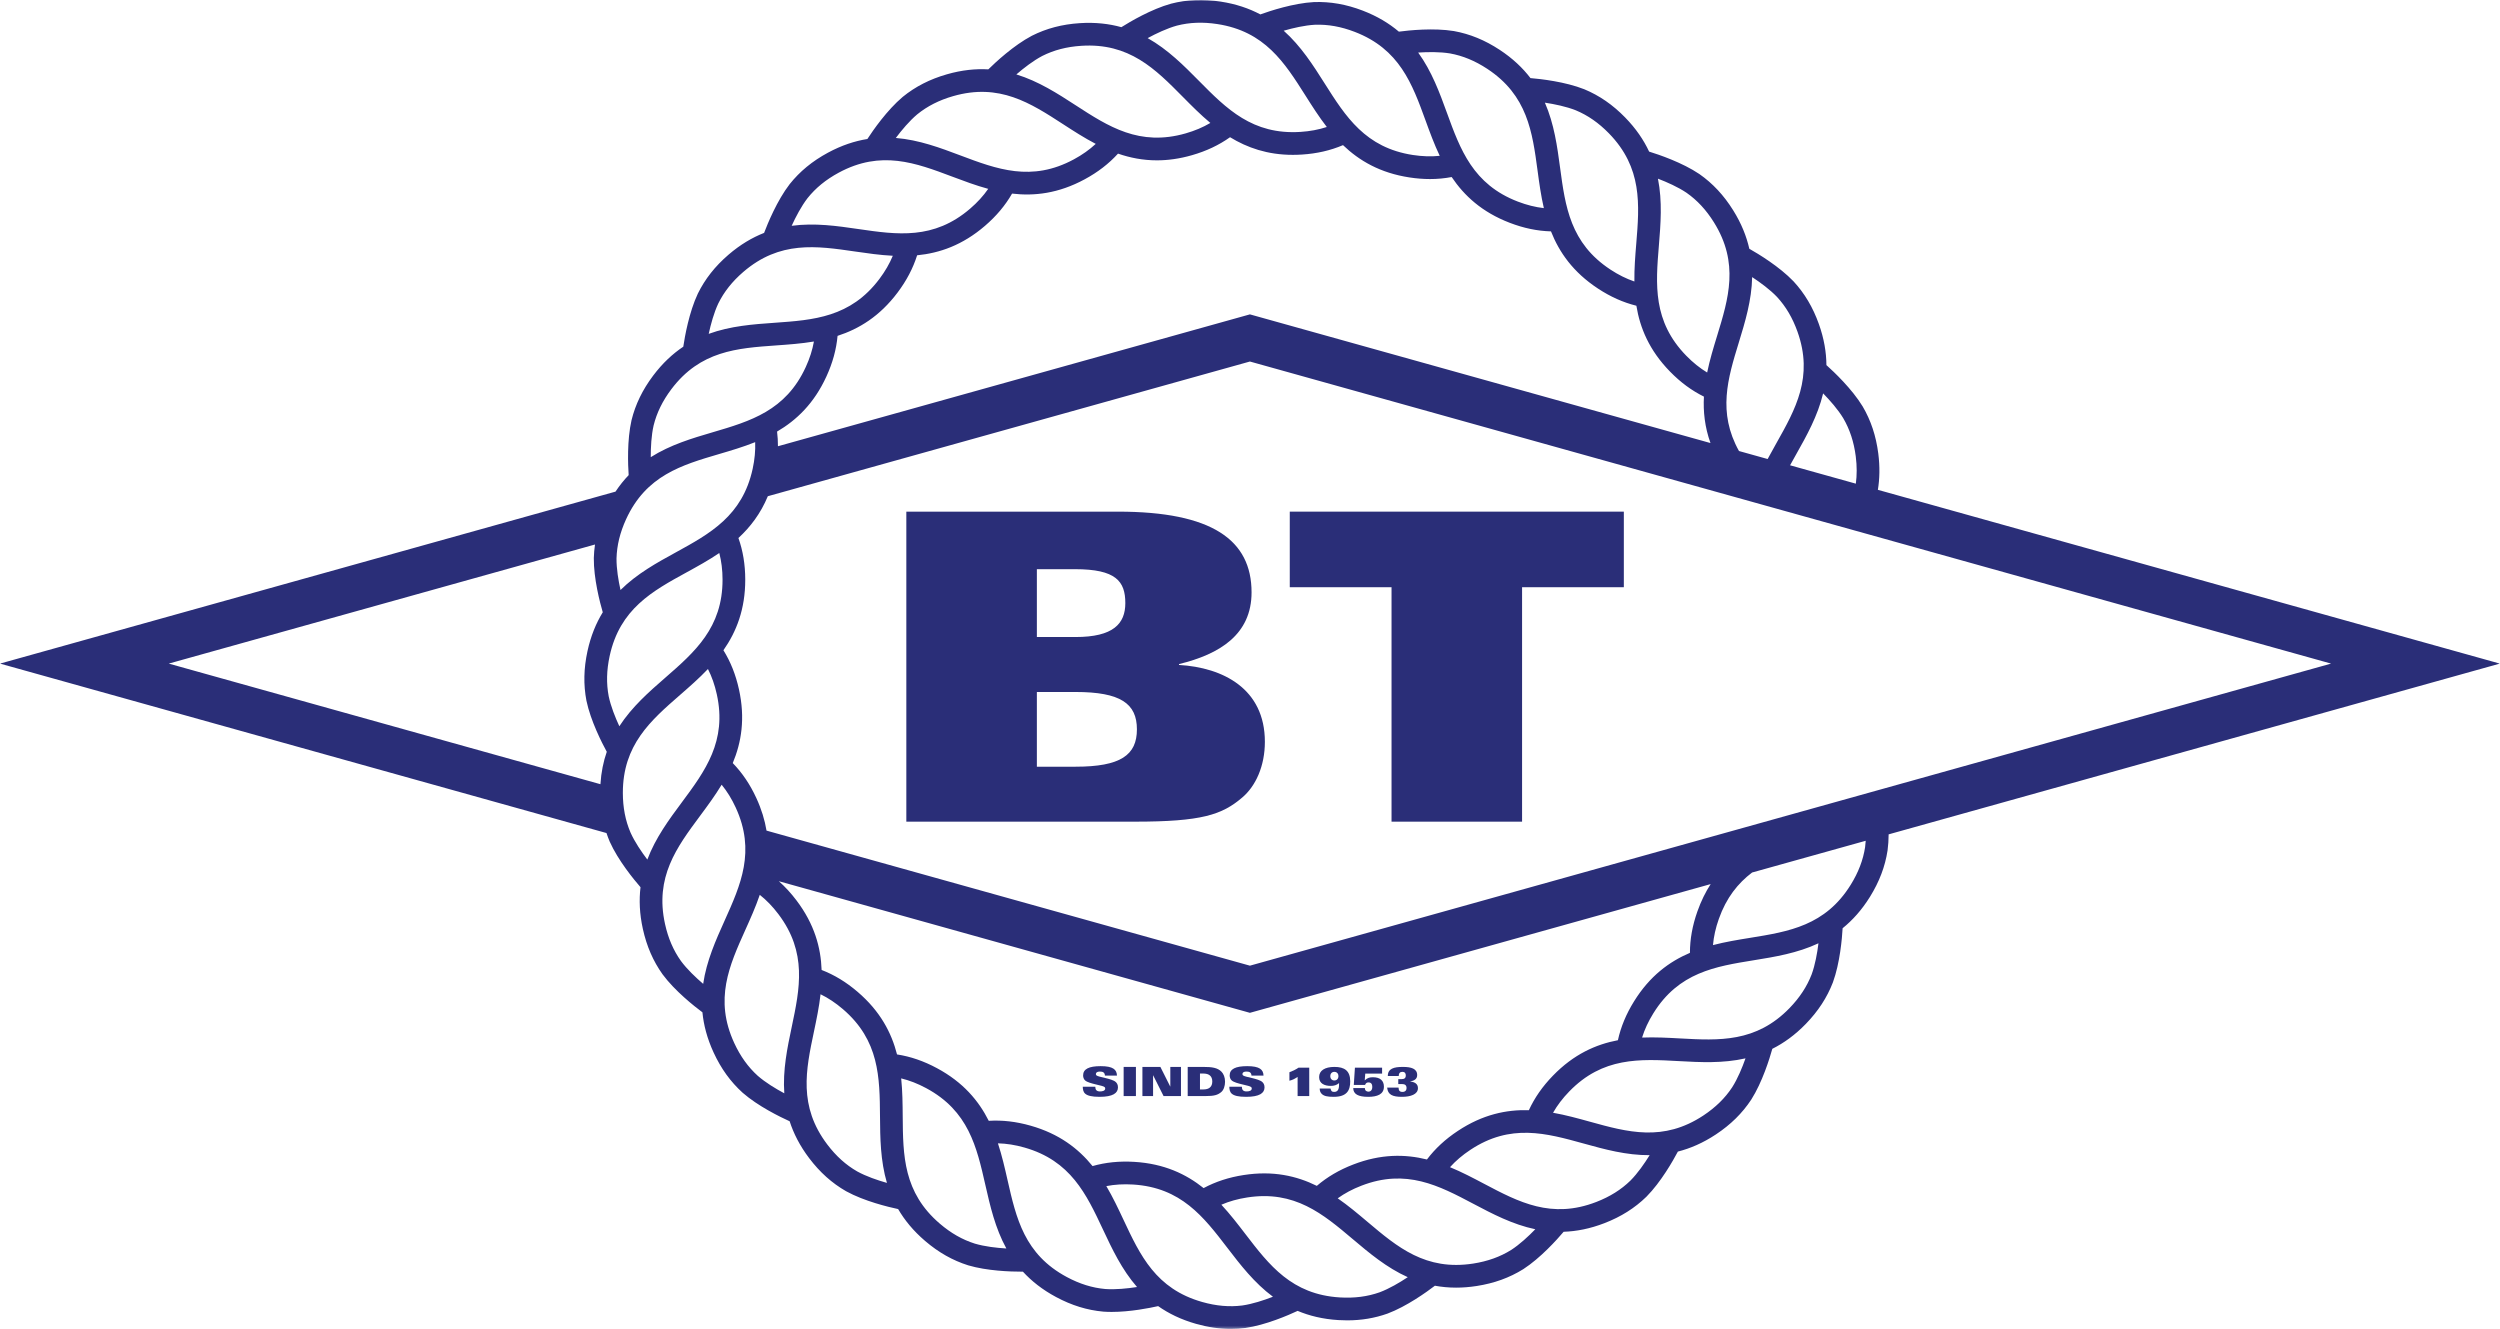
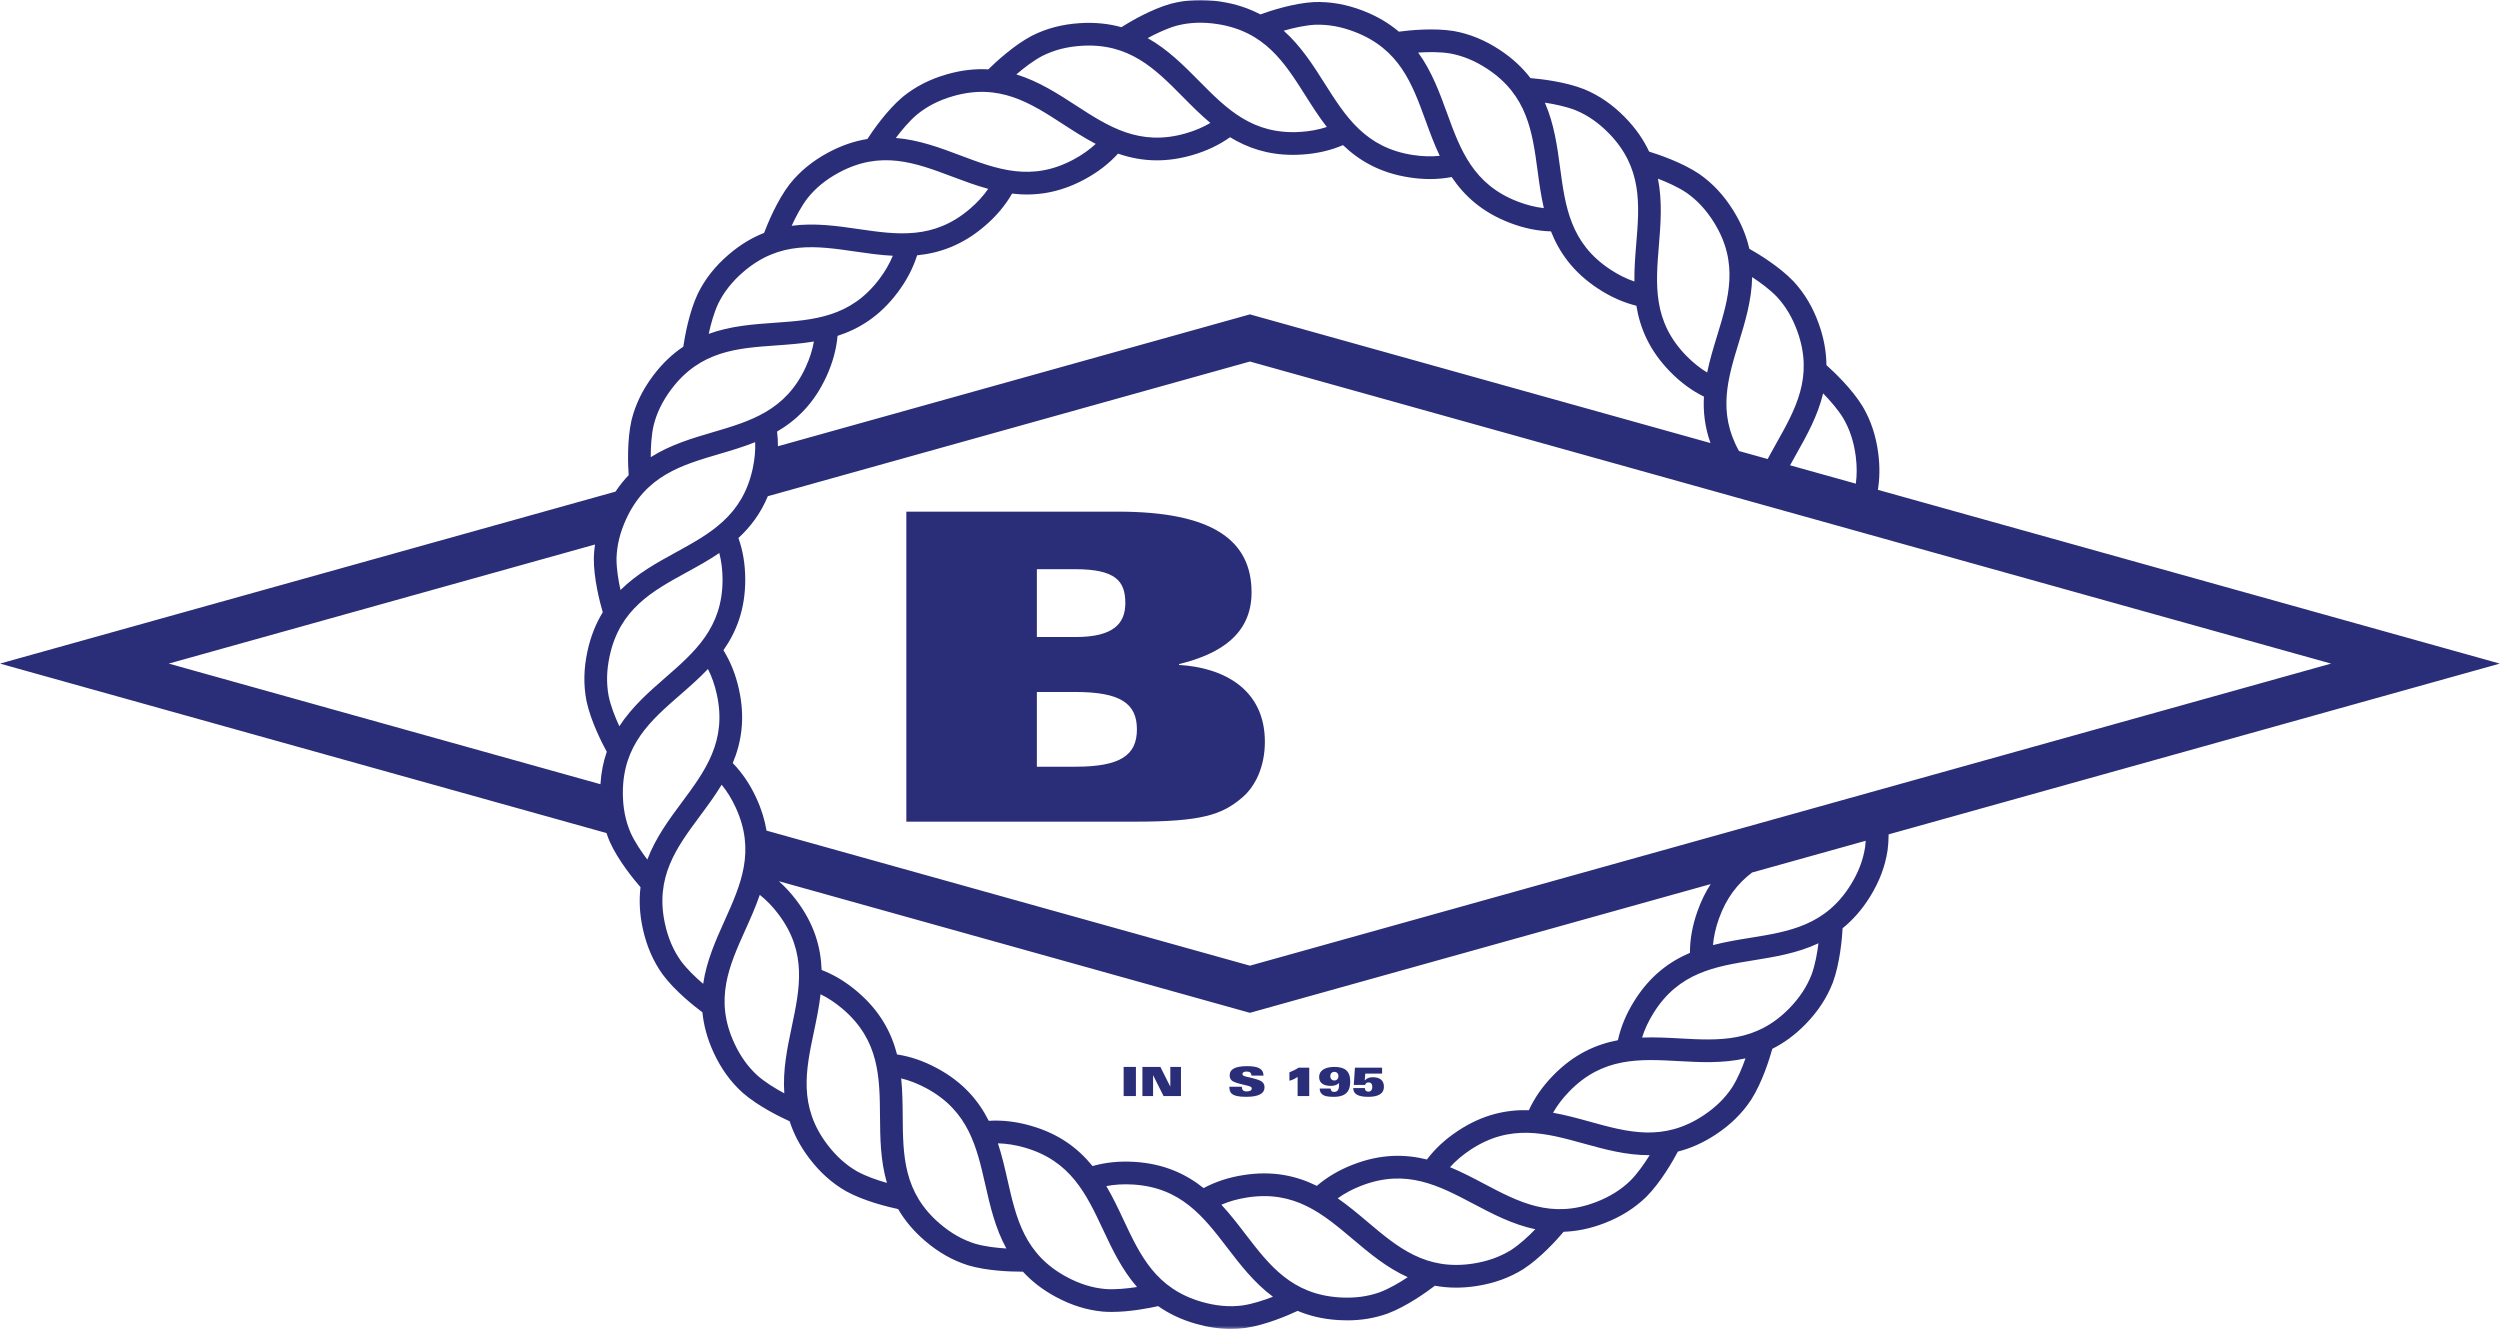
<svg xmlns="http://www.w3.org/2000/svg" xmlns:xlink="http://www.w3.org/1999/xlink" width="991px" height="527px" viewBox="0 0 991 527" version="1.1">
  <title>Beplato_logo</title>
  <defs>
    <polygon id="path-1" points="0 0 990.934 0 990.934 526.715 0 526.715" />
  </defs>
  <g id="Page-1" stroke="none" stroke-width="1" fill="none" fill-rule="evenodd">
    <g id="Beplato_logo" transform="translate(0, 0)">
      <g id="Group-3">
        <mask id="mask-2" fill="white">
          <use xlink:href="#path-1" />
        </mask>
        <g id="Clip-2" />
        <path d="M739.328,335.808 C738.543,340.919 736.68,345.795 733.633,350.715 C723.582,366.933 709.111,369.274 693.791,371.753 C688.99,372.529 683.996,373.341 679.025,374.637 C679.318,371.254 680.078,367.831 681.336,364.282 C684.336,355.78 688.963,350.097 694.533,345.863 L739.566,333.281 C739.512,334.141 739.439,334.99 739.328,335.808 Z M718.137,386.251 C716.271,391.075 713.404,395.443 709.379,399.602 C696.092,413.295 681.457,412.484 665.963,411.634 C661.105,411.365 656.053,411.089 650.92,411.292 C651.93,408.05 653.402,404.869 655.387,401.675 C665.438,385.458 679.908,383.116 695.229,380.638 C703.563,379.289 712.479,377.842 720.838,373.918 C720.357,377.795 719.533,382.421 718.137,386.251 Z M686.637,431.003 C683.791,435.316 680.061,438.969 675.236,442.17 C659.332,452.706 645.205,448.789 630.252,444.645 C625.564,443.345 620.688,441.996 615.629,441.097 C617.309,438.146 619.428,435.354 622.049,432.656 C635.334,418.959 649.973,419.764 665.467,420.62 C673.896,421.085 682.914,421.577 691.918,419.532 C690.617,423.217 688.824,427.56 686.637,431.003 Z M646.307,467.987 C642.604,471.594 638.18,474.363 632.785,476.454 C614.992,483.352 602.029,476.506 588.307,469.258 C584.006,466.986 579.531,464.627 574.783,462.668 C577.055,460.145 579.723,457.869 582.861,455.794 C598.766,445.254 612.889,449.17 627.848,453.317 C635.98,455.572 644.686,457.981 653.92,457.908 C651.861,461.229 649.18,465.09 646.307,467.987 Z M599.01,495.494 C594.615,498.224 589.699,499.984 583.98,500.878 C565.125,503.808 553.932,494.352 542.076,484.34 C538.359,481.201 534.49,477.938 530.268,475.009 C533.029,473.028 536.123,471.376 539.631,470.021 C557.42,463.125 570.383,469.97 584.104,477.217 C591.568,481.158 599.557,485.372 608.59,487.273 C605.871,490.08 602.434,493.276 599.01,495.494 Z M546.918,512.256 C542.047,513.983 536.869,514.651 531.086,514.299 C512.045,513.134 503.127,501.502 493.685,489.186 C490.726,485.326 487.645,481.313 484.148,477.55 C487.266,476.206 490.639,475.253 494.357,474.679 C513.209,471.743 524.41,481.202 536.27,491.216 C542.717,496.661 549.617,502.485 558.035,506.274 C554.777,508.435 550.738,510.82 546.918,512.256 Z M492.447,517.491 C487.318,518.141 482.117,517.688 476.549,516.107 C458.194,510.899 451.969,497.629 445.378,483.579 C443.313,479.176 441.16,474.596 438.549,470.173 C441.877,469.527 445.377,469.317 449.135,469.547 C468.181,470.712 477.1,482.345 486.542,494.662 C491.678,501.361 497.178,508.527 504.592,514.028 C500.949,515.441 496.484,516.908 492.447,517.491 Z M438.121,510.964 C432.965,510.499 427.981,508.946 422.885,506.215 C406.066,497.203 402.822,482.909 399.387,467.775 C398.31,463.032 397.186,458.098 395.58,453.218 C398.971,453.299 402.436,453.842 406.057,454.872 C424.413,460.081 430.639,473.352 437.23,487.401 C440.814,495.042 444.653,503.217 450.719,510.175 C446.854,510.775 442.177,511.255 438.121,510.964 Z M386.442,492.978 C381.504,491.421 376.967,488.837 372.571,485.079 C358.069,472.681 357.955,458.022 357.834,442.505 C357.797,437.641 357.754,432.581 357.229,427.471 C360.527,428.275 363.796,429.547 367.11,431.326 C383.929,440.339 387.174,454.634 390.609,469.768 C392.479,477.999 394.482,486.806 398.921,494.9 C395.021,494.663 390.354,494.133 386.442,492.978 Z M355.582,417.975 C353.372,409.354 348.938,400.848 339.948,393.162 C335.43,389.293 330.738,386.446 325.689,384.494 C325.373,375.599 322.859,366.343 315.72,356.913 C313.545,354.035 311.225,351.516 308.73,349.309 L495.467,401.482 L678.117,350.45 C676.084,353.587 674.303,357.166 672.85,361.283 C670.865,366.892 669.896,372.292 669.891,377.707 C661.703,381.201 653.969,386.877 647.738,396.931 C644.602,401.98 642.502,407.049 641.34,412.339 C632.594,414.003 623.826,417.896 615.592,426.387 C611.449,430.65 608.314,435.153 606.047,440.072 C597.15,439.828 587.752,441.755 577.895,448.289 C572.934,451.569 568.906,455.298 565.639,459.618 C557,457.479 547.41,457.354 536.383,461.627 C530.838,463.769 526.107,466.551 521.988,470.075 C514.006,466.138 504.662,463.965 492.979,465.785 C487.101,466.693 481.885,468.399 477.113,470.96 C470.156,465.406 461.493,461.286 449.686,460.564 C443.746,460.198 438.287,460.752 433.086,462.231 C427.478,455.32 419.896,449.443 408.518,446.215 C402.791,444.586 397.34,443.958 391.941,444.293 C387.939,436.342 381.789,428.98 371.364,423.395 C366.125,420.582 360.934,418.804 355.582,417.975 Z M339.803,464.358 C335.316,461.787 331.438,458.293 327.941,453.678 C316.425,438.466 319.447,424.123 322.646,408.938 C323.648,404.179 324.688,399.226 325.268,394.122 C328.318,395.613 331.238,397.553 334.098,400 C348.6,412.399 348.714,427.057 348.834,442.575 C348.9,451.017 348.975,460.049 351.582,468.906 C347.822,467.84 343.377,466.323 339.803,464.358 Z M313.839,407.082 C312.1,415.343 310.24,424.182 310.895,433.392 C307.45,431.548 303.432,429.115 300.359,426.434 C296.529,422.961 293.484,418.718 291.056,413.464 C283.057,396.143 289.074,382.776 295.445,368.626 C297.443,364.19 299.518,359.574 301.175,354.711 C303.836,356.82 306.273,359.341 308.542,362.343 C320.061,377.555 317.038,391.897 313.839,407.082 Z M278.739,390.002 C275.77,387.463 272.361,384.227 269.936,380.948 C266.935,376.74 264.867,371.945 263.618,366.293 C259.508,347.66 268.244,335.89 277.492,323.429 C280.391,319.522 283.404,315.456 286.063,311.061 C288.211,313.688 290.053,316.671 291.629,320.091 C299.629,337.414 293.61,350.78 287.239,364.932 C283.773,372.628 280.07,380.866 278.739,390.002 Z M249.937,330.018 C247.903,325.259 246.91,320.133 246.898,314.348 C246.865,295.267 257.916,285.636 269.614,275.44 C273.281,272.244 277.094,268.917 280.631,265.19 C282.166,268.217 283.328,271.524 284.137,275.201 C288.249,293.833 279.514,305.604 270.266,318.064 C265.235,324.842 259.856,332.097 256.604,340.736 C254.243,337.621 251.607,333.739 249.937,330.018 Z M235.856,215.841 C235.601,217.61 235.438,219.389 235.389,221.19 C235.316,229.365 237.804,238.832 238.936,242.706 C236.293,247.018 234.188,252.069 232.874,258.119 C231.388,264.979 231.246,271.374 232.46,277.753 C234.138,285.754 238.594,294.47 240.527,298.009 C239.188,301.86 238.305,306.115 238.013,310.86 L66.893,263.05 L235.856,215.841 Z M241.285,275.989 C240.318,270.903 240.444,265.682 241.67,260.026 C245.715,241.381 258.568,234.335 272.176,226.876 C276.441,224.538 280.877,222.102 285.129,219.217 C285.982,222.503 286.412,225.983 286.416,229.746 C286.45,248.828 275.4,258.459 263.701,268.655 C257.338,274.202 250.531,280.14 245.506,287.886 C243.867,284.34 242.122,279.979 241.285,275.989 Z M285.06,179.981 C289.727,178.609 294.58,177.178 299.35,175.269 C299.482,178.659 299.158,182.15 298.357,185.828 C294.311,204.477 281.457,211.523 267.849,218.984 C260.447,223.042 252.529,227.387 245.965,233.88 C245.122,230.064 244.352,225.43 244.387,221.354 C244.529,216.18 245.768,211.106 248.171,205.846 C256.109,188.497 270.172,184.36 285.06,179.981 Z M259.093,168.648 C260.337,163.624 262.631,158.932 266.105,154.306 C277.569,139.055 292.189,138.021 307.67,136.926 C312.521,136.583 317.57,136.223 322.637,135.377 C322.041,138.719 320.978,142.06 319.41,145.479 C311.472,162.832 297.408,166.968 282.52,171.347 C274.423,173.729 265.76,176.281 257.959,181.22 C257.952,177.308 258.189,172.612 259.093,168.648 Z M284.727,120.302 C287.016,115.661 290.26,111.568 294.643,107.793 C309.102,95.347 323.605,97.46 338.96,99.699 C343.773,100.401 348.781,101.127 353.913,101.385 C352.617,104.521 350.864,107.557 348.602,110.566 C337.137,125.82 322.515,126.854 307.035,127.949 C298.615,128.544 289.607,129.185 280.932,132.342 C281.762,128.519 282.996,123.981 284.727,120.302 Z M320.101,78.556 C323.327,74.513 327.371,71.207 332.463,68.453 C349.248,59.384 362.964,64.55 377.485,70.019 C382.037,71.733 386.775,73.515 391.732,74.863 C389.796,77.65 387.436,80.241 384.582,82.695 C370.121,95.147 355.615,93.031 340.258,90.793 C331.905,89.576 322.967,88.276 313.816,89.507 C315.441,85.954 317.617,81.789 320.101,78.556 Z M363.584,45.334 C367.6,42.073 372.255,39.71 377.816,38.109 C396.154,32.838 408.448,40.815 421.465,49.262 C425.545,51.91 429.795,54.66 434.35,57.037 C431.86,59.346 428.998,61.374 425.688,63.161 C408.9,72.235 395.182,67.067 380.658,61.597 C372.759,58.621 364.305,55.441 355.103,54.687 C357.45,51.563 360.465,47.96 363.584,45.334 Z M413.158,22.175 C417.782,19.847 422.836,18.533 428.609,18.16 C447.654,16.919 457.953,27.351 468.864,38.385 C472.285,41.845 475.846,45.442 479.787,48.737 C476.863,50.46 473.636,51.828 470.02,52.865 C451.677,58.141 439.382,50.16 426.364,41.712 C419.285,37.119 411.708,32.207 402.883,29.503 C405.849,26.948 409.561,24.071 413.158,22.175 Z M466.54,10.148 C471.557,8.863 476.775,8.661 482.492,9.53 C501.354,12.396 509.191,24.78 517.492,37.891 C520.094,42.002 522.803,46.277 525.949,50.338 C522.725,51.396 519.279,52.043 515.525,52.284 C496.48,53.515 486.176,43.093 475.264,32.057 C469.329,26.056 462.978,19.637 454.933,15.108 C458.375,13.248 462.623,11.23 466.54,10.148 Z M521.258,9.811 C526.43,9.625 531.574,10.544 536.975,12.616 C554.787,19.448 559.799,33.222 565.105,47.805 C566.768,52.376 568.502,57.131 570.707,61.771 C567.332,62.116 563.828,62.011 560.105,61.443 C541.238,58.577 533.396,46.191 525.096,33.077 C520.582,25.946 515.748,18.316 508.855,12.174 C512.611,11.093 517.188,10.032 521.258,9.811 Z M574.785,21.18 C579.875,22.104 584.701,24.099 589.537,27.277 C605.479,37.759 607.43,52.286 609.496,67.666 C610.143,72.486 610.82,77.5 611.982,82.503 C608.613,82.119 605.209,81.271 601.697,79.922 C583.881,73.088 578.869,59.312 573.563,44.728 C570.676,36.796 567.584,28.31 562.164,20.835 C566.064,20.582 570.762,20.523 574.785,21.18 Z M624.643,43.725 C629.424,45.719 633.711,48.699 637.752,52.836 C651.084,66.485 649.885,81.093 648.615,96.559 C648.217,101.406 647.805,106.45 647.871,111.586 C644.66,110.489 641.52,108.931 638.377,106.863 C622.434,96.378 620.482,81.85 618.416,66.468 C617.293,58.103 616.086,49.153 612.391,40.694 C616.258,41.282 620.865,42.229 624.643,43.725 Z M662.01,147.31 C666.168,151.568 670.586,154.822 675.434,157.218 C675.115,163.105 675.752,169.24 678.033,175.626 L495.467,124.617 L308.377,176.89 C308.381,174.932 308.269,172.997 308.027,171.077 C315.712,166.583 322.672,159.982 327.594,149.226 C330.071,143.819 331.52,138.528 332.012,133.137 C340.477,130.391 348.688,125.431 355.795,115.975 C359.373,111.218 361.918,106.357 363.549,101.2 C372.408,100.327 381.489,97.236 390.453,89.517 C394.963,85.637 398.488,81.434 401.186,76.742 C410.025,77.782 419.559,76.704 429.964,71.08 C435.198,68.255 439.541,64.902 443.181,60.896 C447.918,62.532 453.012,63.561 458.59,63.561 C462.918,63.561 467.537,62.944 472.504,61.516 C478.222,59.876 483.182,57.529 487.592,54.392 C494.395,58.543 502.41,61.384 512.486,61.384 C513.664,61.384 514.871,61.346 516.105,61.266 C522.041,60.885 527.387,59.652 532.365,57.532 C538.797,63.685 547.057,68.564 558.752,70.341 C561.529,70.765 564.221,70.977 566.846,70.977 C569.781,70.977 572.635,70.71 575.441,70.177 C580.408,77.56 587.432,84.09 598.473,88.325 C604.027,90.458 609.4,91.568 614.807,91.719 C618.08,99.998 623.547,107.882 633.432,114.382 C638.402,117.652 643.412,119.887 648.66,121.193 C650.088,129.979 653.744,138.848 662.01,147.31 Z M657.209,70.827 C660.863,72.228 665.162,74.139 668.535,76.41 C672.775,79.376 676.324,83.203 679.389,88.11 C689.496,104.291 685.201,118.305 680.654,133.142 C679.23,137.793 677.75,142.633 676.717,147.666 C673.814,145.908 671.078,143.714 668.447,141.021 C655.113,127.372 656.314,112.762 657.584,97.295 C658.275,88.883 659.01,79.881 657.209,70.827 Z M689.26,135.779 C691.732,127.709 694.375,119.073 694.551,109.844 C697.82,111.993 701.609,114.778 704.42,117.715 C707.924,121.519 710.574,126.018 712.521,131.468 C718.936,149.437 711.744,162.21 704.131,175.733 C702.988,177.763 701.824,179.835 700.693,181.957 L689.332,178.783 C680.791,163.451 684.904,149.992 689.26,135.779 Z M722.686,155.939 C725.418,158.735 728.52,162.258 730.646,165.743 C733.258,170.208 734.887,175.169 735.623,180.907 C736.125,184.833 736.096,188.409 735.654,191.725 L709.584,184.441 C710.367,183.014 711.164,181.585 711.973,180.148 C716.113,172.792 720.541,164.92 722.686,155.939 Z M495.467,382.793 L303.848,329.255 C303.166,325.13 301.883,320.829 299.801,316.321 C297.311,310.915 294.236,306.369 290.466,302.487 C293.894,294.273 295.475,284.813 292.926,273.265 C291.648,267.452 289.617,262.354 286.766,257.757 C291.869,250.465 295.438,241.562 295.416,229.733 C295.409,223.785 294.516,218.371 292.71,213.266 C297.406,208.938 301.5,203.622 304.367,196.7 L495.467,143.307 L924.043,263.05 L495.467,382.793 Z M990.934,263.05 L744.391,194.166 C745.1,189.793 745.225,185.028 744.551,179.762 C743.656,172.801 741.65,166.728 738.371,161.127 C734.105,154.132 726.986,147.408 723.992,144.729 C723.957,139.672 723.078,134.271 720.998,128.441 C718.635,121.829 715.377,116.326 710.98,111.556 C705.33,105.646 696.941,100.598 693.43,98.614 C692.314,93.681 690.301,88.592 687.021,83.342 C683.305,77.39 678.945,72.71 673.629,68.989 C666.844,64.422 657.568,61.284 653.713,60.096 C651.57,55.515 648.516,50.976 644.191,46.548 C639.289,41.528 634.027,37.887 628.031,35.388 C620.432,32.379 610.701,31.295 606.684,30.959 C603.609,26.941 599.654,23.158 594.48,19.756 C588.611,15.9 582.695,13.469 576.314,12.31 C568.246,10.997 558.512,12.018 554.512,12.548 C550.65,9.28 545.979,6.43 540.197,4.212 C533.645,1.7 527.342,0.597 520.855,0.821 C512.691,1.263 503.396,4.341 499.605,5.713 C495.137,3.347 489.964,1.562 483.845,0.632 C476.906,-0.423 470.518,-0.162 464.226,1.452 C456.346,3.628 447.924,8.623 444.512,10.773 C439.641,9.418 434.207,8.78 428.029,9.178 C421.024,9.632 414.836,11.253 409.037,14.174 C401.795,17.991 394.641,24.67 391.775,27.494 C386.725,27.21 381.278,27.749 375.328,29.46 C368.58,31.402 362.883,34.309 357.848,38.398 C351.596,43.665 346.031,51.718 343.828,55.1 C338.834,55.903 333.629,57.593 328.182,60.536 C322.005,63.878 317.061,67.936 313.016,73.007 C308.033,79.49 304.319,88.547 302.891,92.32 C298.185,94.171 293.461,96.935 288.77,100.974 C283.451,105.554 279.488,110.575 276.619,116.396 C273.139,123.794 271.445,133.434 270.857,137.426 C266.654,140.241 262.631,143.951 258.91,148.9 C254.695,154.513 251.896,160.265 250.338,166.566 C248.52,174.537 248.926,184.316 249.203,188.341 C247.352,190.27 245.605,192.439 243.987,194.88 L0,263.05 L240.408,330.219 C240.795,331.366 241.213,332.505 241.693,333.628 C245.045,341.097 251.262,348.653 253.901,351.689 C253.301,356.714 253.496,362.186 254.83,368.234 C256.347,375.094 258.891,380.961 262.654,386.237 C267.519,392.812 275.207,398.87 278.442,401.28 C278.93,406.315 280.29,411.617 282.886,417.239 C285.833,423.612 289.571,428.802 294.377,433.156 C300.535,438.535 309.338,442.81 313.016,444.472 C314.567,449.286 317.029,454.174 320.767,459.11 C325.008,464.71 329.77,468.981 335.396,472.206 C342.561,476.145 352.075,478.438 356.022,479.277 C358.568,483.648 362.018,487.896 366.723,491.919 C372.055,496.479 377.62,499.633 383.814,501.585 C391.293,503.795 400.545,504.085 404.886,504.085 C405.096,504.085 405.289,504.084 405.476,504.083 C408.896,507.81 413.176,511.224 418.635,514.148 C424.819,517.462 430.93,519.352 437.392,519.934 C438.461,520.011 439.555,520.046 440.658,520.046 C447.969,520.046 455.668,518.518 459.089,517.747 C463.227,520.656 468.137,523.075 474.093,524.766 C478.825,526.108 483.369,526.775 487.878,526.775 C489.805,526.775 491.727,526.653 493.653,526.41 C501.748,525.242 510.723,521.343 514.381,519.633 C519.045,521.59 524.357,522.903 530.537,523.281 C531.723,523.354 532.887,523.391 534.035,523.391 C539.686,523.39 544.926,522.511 550.004,520.71 C557.652,517.837 565.584,512.114 568.795,509.661 C571.445,510.149 574.236,510.421 577.195,510.421 C579.787,510.421 582.51,510.215 585.367,509.771 C592.303,508.687 598.318,506.518 603.828,503.095 C610.693,498.649 617.221,491.355 619.826,488.277 C624.885,488.108 630.264,487.085 636.037,484.847 C642.584,482.309 647.998,478.903 652.641,474.38 C658.402,468.572 663.223,460.051 665.109,456.487 C670.014,455.24 675.047,453.091 680.209,449.671 C686.064,445.787 690.623,441.303 694.191,435.894 C698.576,428.991 701.463,419.64 702.547,415.752 C707.07,413.486 711.527,410.311 715.84,405.866 C720.725,400.822 724.221,395.469 726.563,389.417 C729.363,381.733 730.186,371.978 730.414,367.952 C734.348,364.771 738.021,360.716 741.283,355.454 C744.98,349.484 747.25,343.506 748.234,337.097 C748.514,335.041 748.633,332.884 748.654,330.742 L990.934,263.05 L990.934,263.05 Z" id="Fill-1" fill="#2A2E78" mask="url(#mask-2)" />
      </g>
      <path d="M411.014,303.921 L426.333,303.921 C444.205,303.921 450.673,299.325 450.673,289.112 C450.673,278.899 444.205,274.304 426.333,274.304 L411.014,274.304 L411.014,303.921 Z M411.014,252.518 L426.333,252.518 C441.312,252.518 446.078,247.241 446.078,239.071 C446.078,230.39 442.333,225.624 426.163,225.624 L411.014,225.624 L411.014,252.518 Z M359.27,202.815 L443.184,202.815 C480.46,202.815 496.12,214.049 496.12,234.815 C496.12,251.496 483.524,259.326 467.354,263.241 L467.354,263.582 C484.715,264.603 501.396,272.942 501.396,294.05 C501.396,303.581 497.822,311.581 492.375,316.177 C484.375,322.985 476.375,325.708 449.822,325.708 L359.27,325.708 L359.27,202.815 L359.27,202.815 Z" id="Fill-4" fill="#2A2E78" />
-       <polyline id="Fill-5" fill="#2A2E78" points="551.605 232.773 511.265 232.773 511.265 202.815 643.689 202.815 643.689 232.773 603.35 232.773 603.35 325.708 551.605 325.708 551.605 232.773" />
-       <path d="M434.167,430.769 C434.182,431.409 434.311,431.873 434.614,432.178 C434.935,432.481 435.367,432.642 436.007,432.642 C437.016,432.642 438.104,432.401 438.104,431.474 C438.104,431.265 438.024,431.089 437.896,430.945 C437.24,430.209 431.717,429.664 430.165,428.304 C429.541,427.76 429.348,426.943 429.348,426.287 C429.348,423.758 431.669,422.622 436.295,422.622 C441.209,422.622 442.698,423.982 442.762,426.367 L437.992,426.367 C437.96,425.727 437.751,425.327 437.399,425.087 C437.063,424.847 436.583,424.767 435.975,424.767 C434.951,424.767 434.406,425.15 434.406,425.743 C434.406,425.919 434.47,426.143 434.614,426.271 C435.367,426.991 440.713,427.504 442.25,428.88 C442.698,429.28 443.162,429.904 443.162,431.025 C443.162,433.313 441.145,434.786 435.879,434.786 C429.604,434.786 429.3,432.914 429.204,430.769 L434.167,430.769" id="Fill-6" fill="#2A2E78" />
      <polygon id="Fill-7" fill="#2A2E78" points="445.412 434.482 450.278 434.482 450.278 422.926 445.412 422.926" />
      <polyline id="Fill-8" fill="#2A2E78" points="452.852 422.926 459.975 422.926 463.864 430.673 463.913 430.673 463.913 422.926 468.138 422.926 468.138 434.482 461.239 434.482 457.11 426.255 457.078 426.255 457.078 434.482 452.852 434.482 452.852 422.926" />
-       <path d="M475.67,431.857 L477.014,431.857 C479.223,431.857 480.552,430.865 480.552,428.704 C480.552,426.543 479.223,425.551 477.014,425.551 L475.67,425.551 L475.67,431.857 Z M470.804,422.926 L476.999,422.926 C480.408,422.926 482.617,423.229 484.202,424.83 C485.034,425.679 485.61,427.071 485.61,428.8 C485.61,430.497 485.049,432.146 484.042,432.945 C482.681,434.034 481.4,434.482 477.831,434.482 L470.804,434.482 L470.804,422.926 L470.804,422.926 Z" id="Fill-9" fill="#2A2E78" />
      <path d="M492.262,430.769 C492.278,431.409 492.406,431.873 492.71,432.178 C493.03,432.481 493.462,432.642 494.103,432.642 C495.111,432.642 496.199,432.401 496.199,431.474 C496.199,431.265 496.12,431.089 495.992,430.945 C495.335,430.209 489.813,429.664 488.26,428.304 C487.636,427.76 487.444,426.943 487.444,426.287 C487.444,423.758 489.765,422.622 494.391,422.622 C499.305,422.622 500.793,423.982 500.857,426.367 L496.087,426.367 C496.055,425.727 495.847,425.327 495.496,425.087 C495.159,424.847 494.679,424.767 494.071,424.767 C493.046,424.767 492.502,425.15 492.502,425.743 C492.502,425.919 492.566,426.143 492.71,426.271 C493.462,426.991 498.809,427.504 500.346,428.88 C500.793,429.28 501.258,429.904 501.258,431.025 C501.258,433.313 499.24,434.786 493.975,434.786 C487.7,434.786 487.396,432.914 487.3,430.769 L492.262,430.769" id="Fill-10" fill="#2A2E78" />
      <path d="M511.123,425.039 C512.389,424.559 513.477,424.078 514.725,423.229 L518.982,423.229 L518.982,434.482 L514.373,434.482 L514.373,426.879 C513.109,427.728 512.42,428.063 511.123,428.4 L511.123,425.039" id="Fill-11" fill="#2A2E78" />
      <path d="M528.934,428.304 C529.959,428.304 530.566,427.535 530.566,426.575 C530.566,425.646 529.959,424.879 528.934,424.879 C527.926,424.879 527.316,425.646 527.316,426.575 C527.316,427.535 527.926,428.304 528.934,428.304 Z M527.43,431.505 C527.51,431.953 527.637,432.273 527.846,432.498 C528.053,432.722 528.391,432.834 528.838,432.834 C530.807,432.834 530.807,430.977 530.807,429.345 C529.83,430.161 528.773,430.449 527.525,430.449 C525.125,430.449 522.9,429.584 522.9,426.959 C522.9,424.383 525.156,422.926 528.967,422.926 C532.984,422.926 535.225,424.462 535.225,428.656 C535.225,432.21 533.943,434.786 528.646,434.786 C526.117,434.786 524.805,434.467 523.939,433.618 C523.348,433.025 523.156,432.401 523.123,431.505 L527.43,431.505 L527.43,431.505 Z" id="Fill-12" fill="#2A2E78" />
      <path d="M537.092,423.229 L547.863,423.229 L547.863,425.566 L541.189,425.566 L540.98,428.271 C542.07,427.199 543.029,427.023 544.277,427.023 C547.143,427.023 548.584,428.432 548.584,430.769 C548.584,433.811 545.895,434.786 542.373,434.786 C538.42,434.786 536.42,433.73 536.42,431.297 L541.029,431.297 C541.029,431.729 541.156,432.113 541.412,432.354 C541.67,432.594 542.021,432.737 542.453,432.737 C543.078,432.737 543.975,432.338 543.975,430.865 C543.975,429.873 543.621,429.072 542.486,429.072 C541.926,429.072 541.43,429.232 541.109,430.064 L536.643,430.064 L537.092,423.229" id="Fill-13" fill="#2A2E78" />
-       <path d="M554.389,431.137 C554.406,431.697 554.502,432.113 554.742,432.401 C554.982,432.674 555.35,432.834 555.926,432.834 C557.031,432.834 557.559,432.193 557.559,431.329 C557.559,430.129 556.902,429.713 555.639,429.713 L554.277,429.713 L554.277,427.76 L555.654,427.76 C556.693,427.76 557.254,427.344 557.254,426.303 C557.254,425.566 556.998,424.879 555.861,424.879 C554.982,424.879 554.453,425.438 554.453,426.527 L550.131,426.527 C550.131,425.055 550.725,424.158 551.764,423.63 C552.82,423.086 554.309,422.926 556.117,422.926 C559.367,422.926 561.768,423.598 561.768,426.159 C561.768,427.792 560.504,428.432 558.982,428.672 L558.982,428.704 C561.031,428.928 562.072,429.793 562.072,431.345 C562.072,433.811 559.16,434.786 555.734,434.786 C551.973,434.786 550.115,433.922 549.875,431.137 L554.389,431.137" id="Fill-14" fill="#2A2E78" />
    </g>
  </g>
</svg>